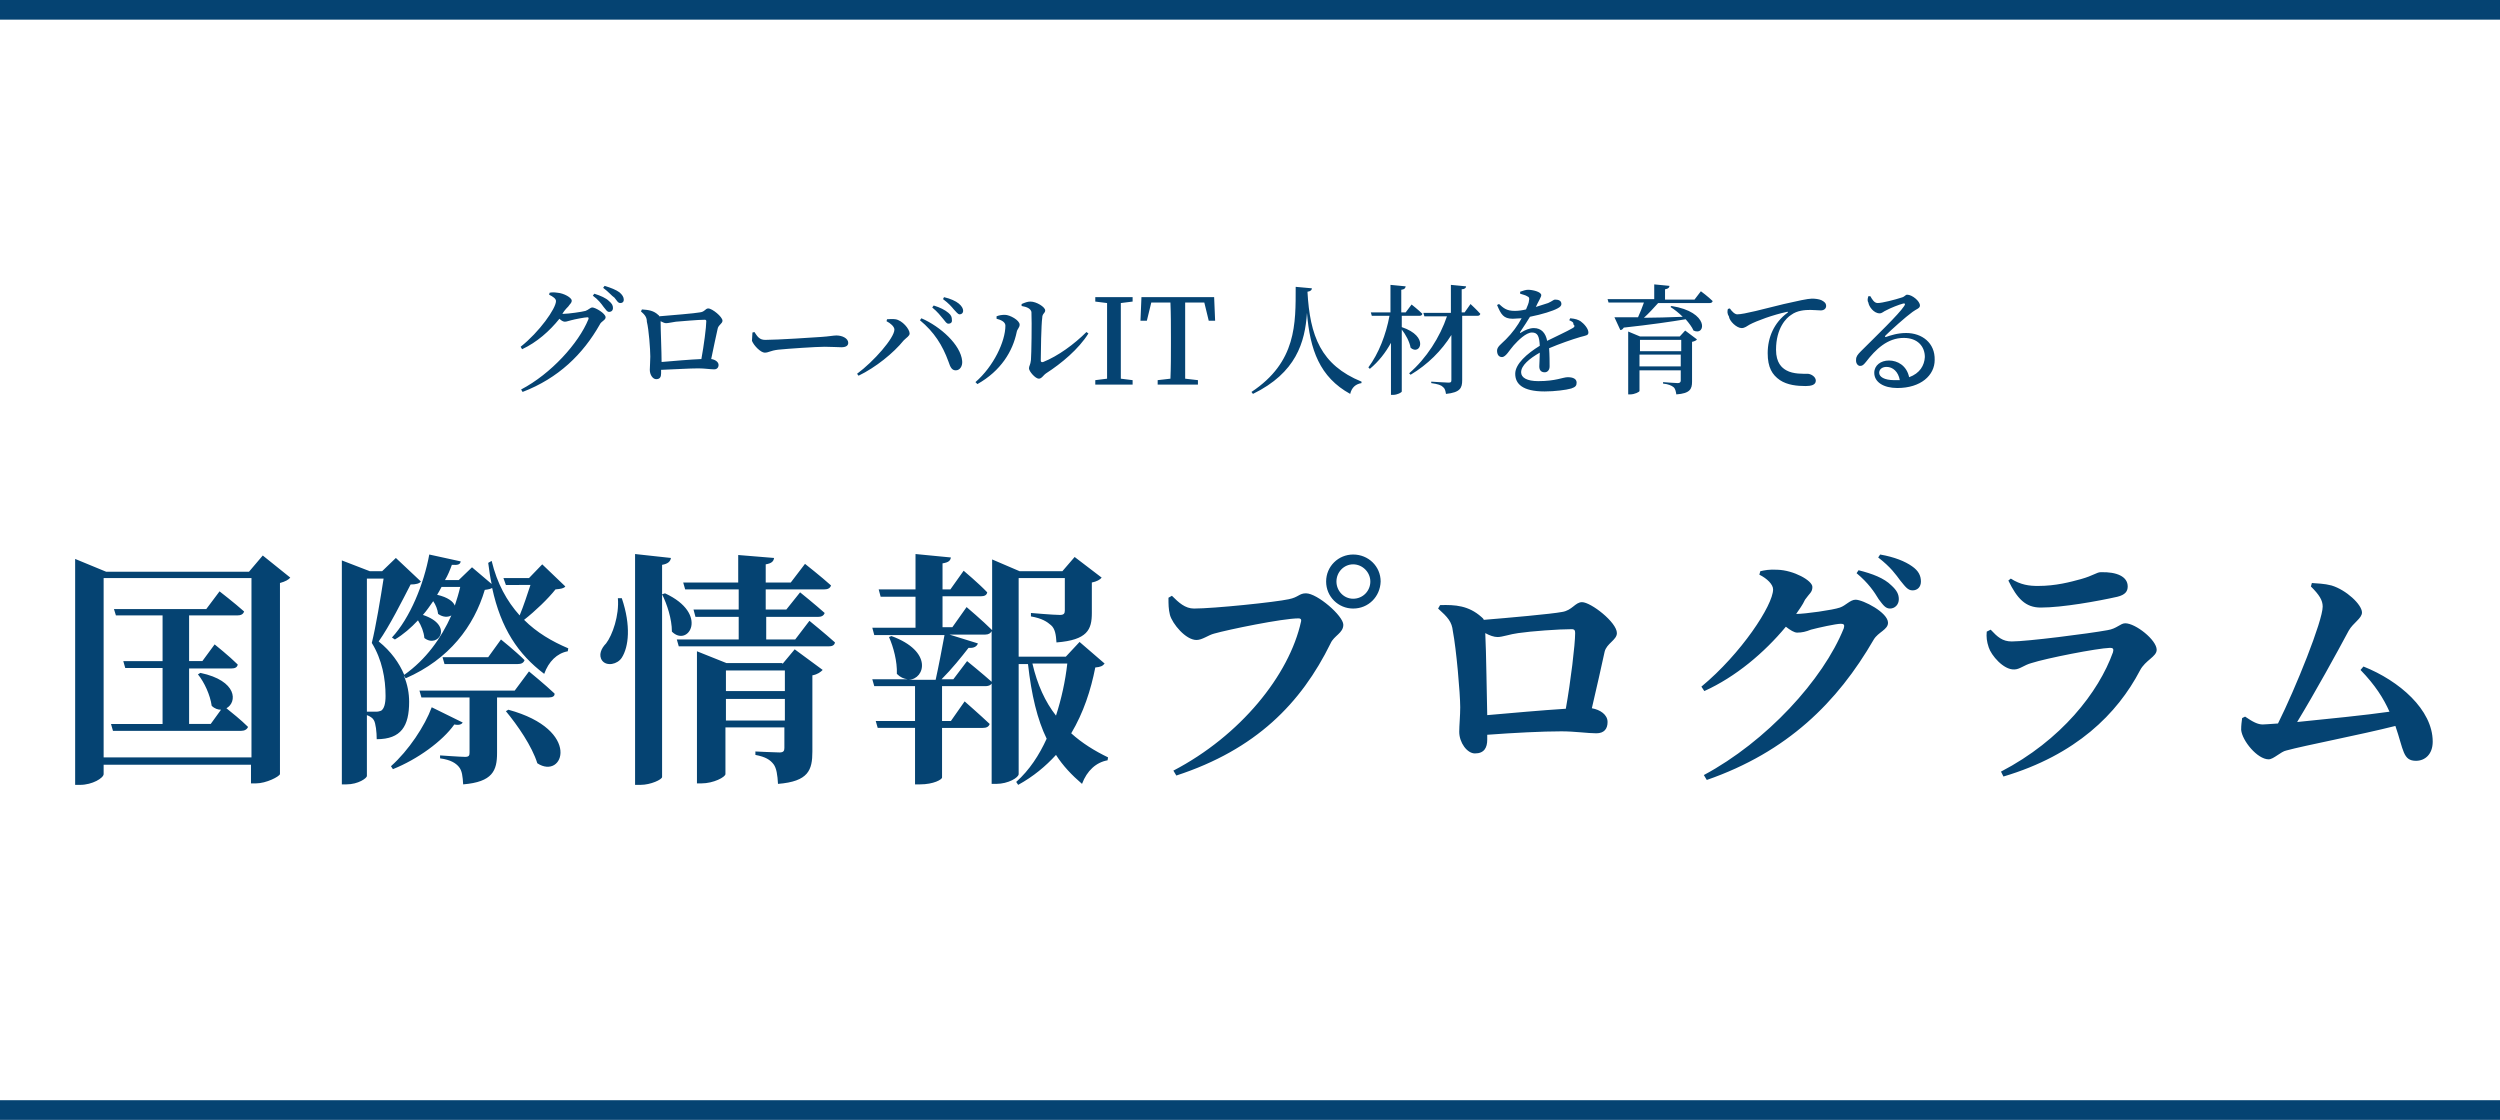
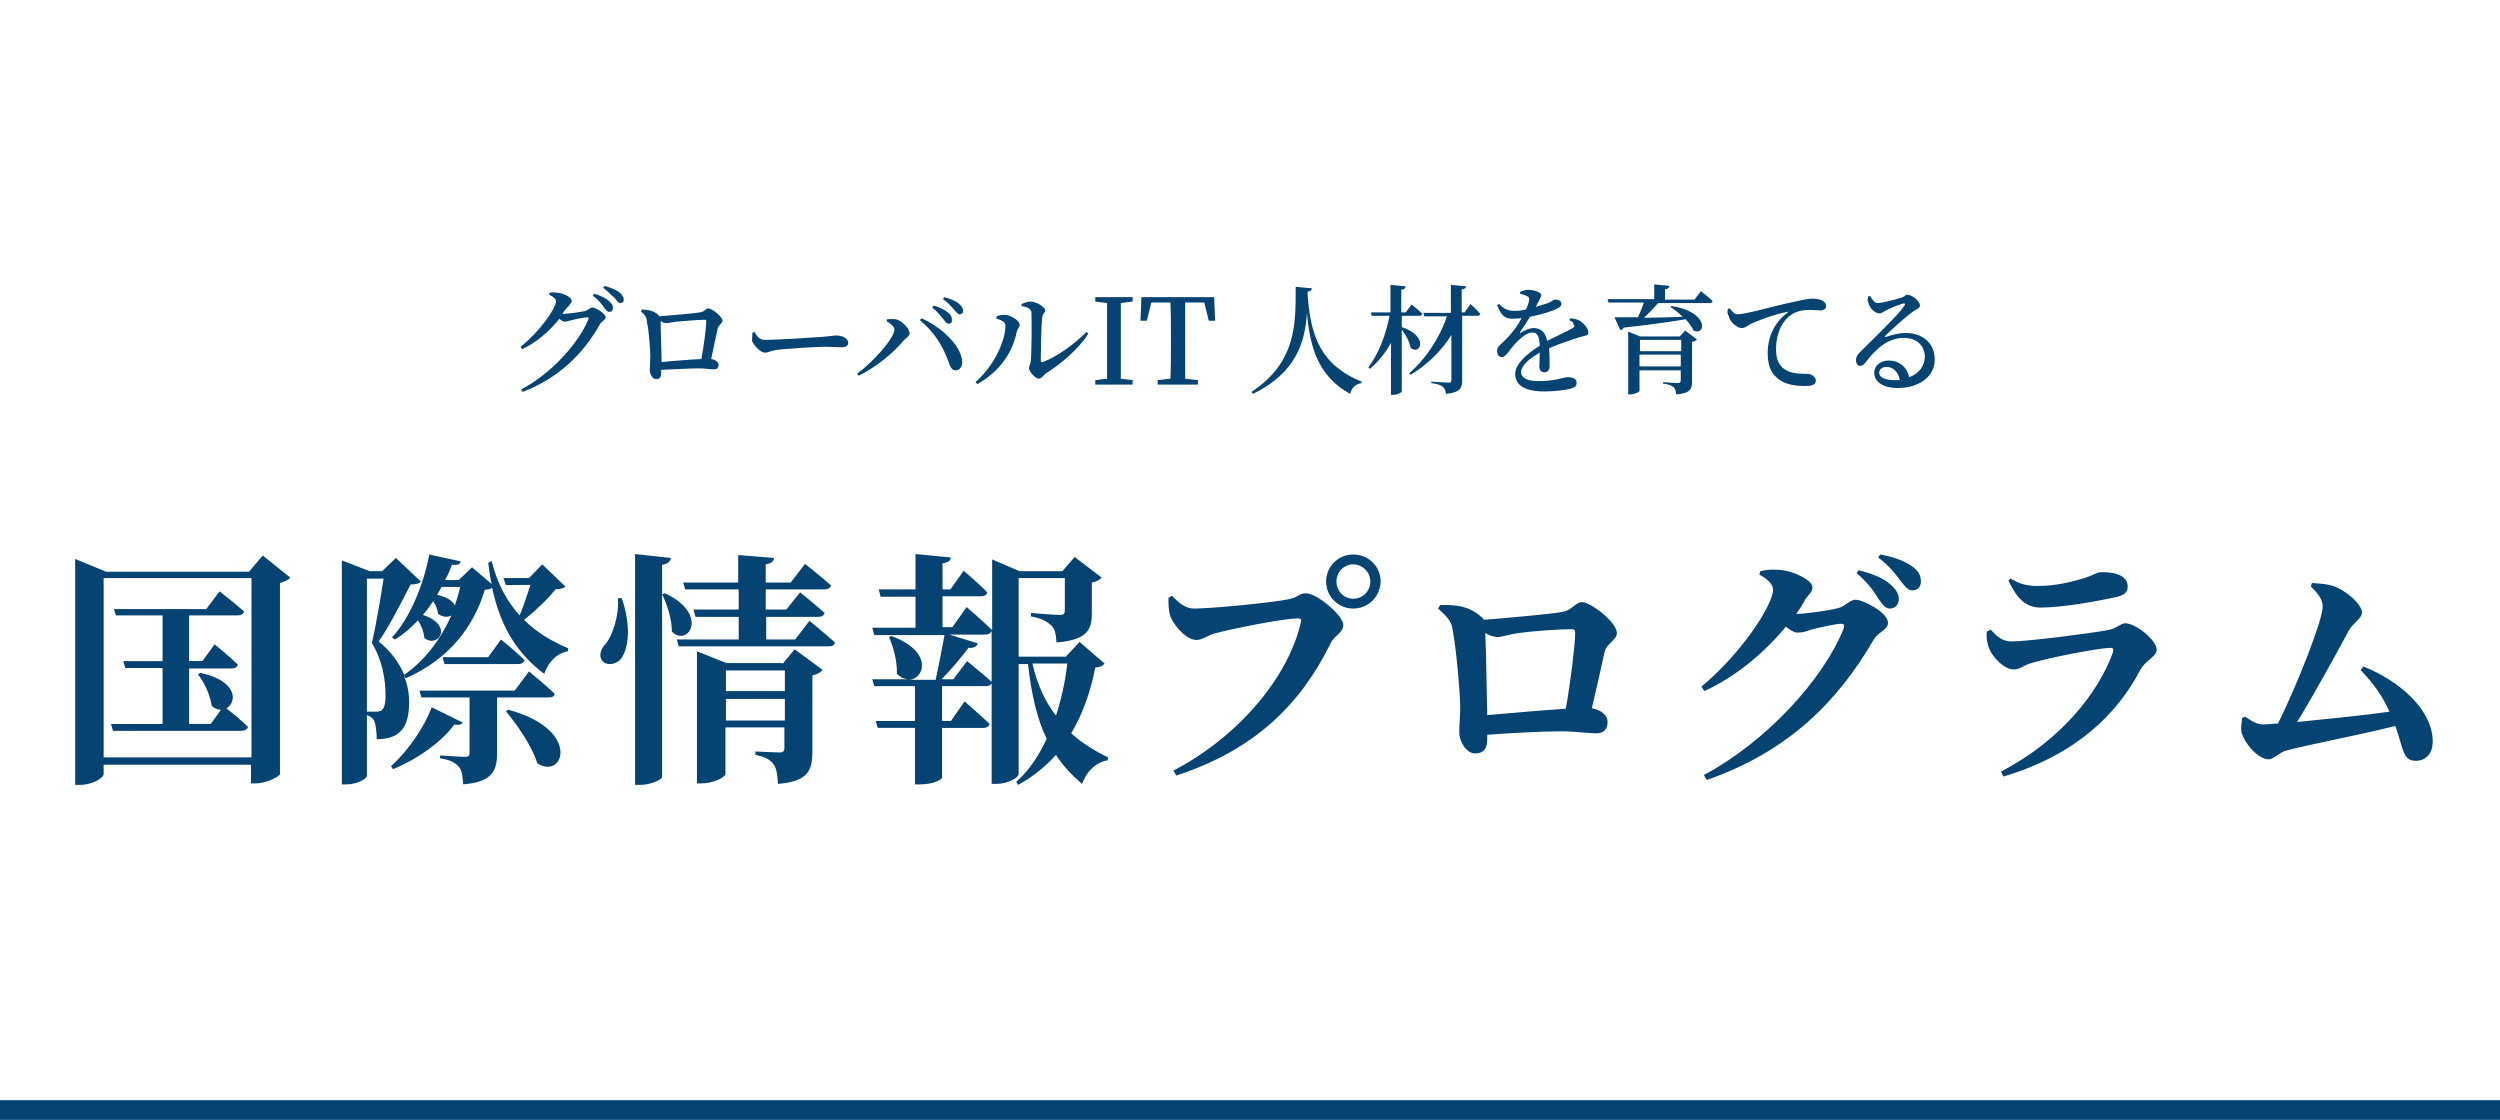
<svg xmlns="http://www.w3.org/2000/svg" version="1.1" id="レイヤー_1" x="0px" y="0px" viewBox="0 0 509 228" style="enable-background:new 0 0 509 228;" xml:space="preserve">
  <style type="text/css">
	.st0{fill:#054372;}
	.st1{fill:none;stroke:#054372;stroke-width:4;}
</style>
  <path class="st0" d="M40.3,137.3l0.5-0.3c7.6,1.6,7.5,6,5.3,7.2c1,0.8,3,2.4,4.4,3.8c-0.2,0.5-0.7,0.8-1.4,0.8H23l-0.4-1.4h10.5V136  h-7.6l-0.4-1.4h8v-9.3h-9.5l-0.4-1.3h18.8l2.7-3.6c0,0,3.1,2.4,5,4.1c-0.2,0.6-0.7,0.8-1.4,0.8h-9.8v9.3h2.7l2.5-3.4  c0,0,3,2.4,4.7,4.1c-0.1,0.6-0.6,0.8-1.3,0.8h-8.6v11.3h4.4l2.1-2.9c-0.6,0-1.3-0.2-1.9-0.8C42.8,141.5,41.6,138.9,40.3,137.3z   M21.1,154.2h30.1v-36.5H21.1V154.2z M53.5,113.1l5.6,4.5c-0.3,0.4-1,0.8-2.1,1.1v38.9c-0.1,0.5-2.8,1.9-4.9,1.9h-1v-3.8H21.1v1.9  c0,0.8-2.3,2.2-4.8,2.2h-1v-46l6.3,2.6h29.1L53.5,113.1z M87.9,144l6.3,3.1c-0.2,0.4-0.8,0.6-1.7,0.4c-2.4,3.4-7.5,7.1-12.5,9.1  l-0.4-0.6C83.2,152.8,86.5,147.8,87.9,144z M111.8,142h-10.6v11.3c0,3.6-0.9,5.9-6.9,6.4c-0.1-1.6-0.2-2.8-0.9-3.6  c-0.6-0.7-1.6-1.4-3.8-1.7v-0.6c0,0,4.2,0.3,5.1,0.3c0.8,0,0.9-0.3,0.9-0.9V142h-9.8l-0.4-1.4h19.4l2.9-3.9c0,0,3.3,2.7,5.2,4.5  C113,141.7,112.5,142,111.8,142z M99.4,133.8l2.6-3.6c0,0,3,2.4,4.8,4.2c-0.2,0.6-0.7,0.8-1.4,0.8H90.5l-0.4-1.4H99.4z M103,144.8  l0.5-0.3c15.1,4.1,11.2,14.4,5.9,10.9C108.3,151.9,105.4,147.7,103,144.8z M93.7,119.5h-3.8c-0.3,0.6-0.6,1.1-0.9,1.6  c2.2,0.5,3.3,1.4,3.6,2.2C93,122.1,93.4,120.8,93.7,119.5z M74.7,144.9h1.9c0.4,0,0.7-0.1,1-0.2c0.6-0.4,0.9-1.4,0.9-3  c0-3.5-0.7-7.4-2.8-10.8c0.8-3.2,1.8-9.2,2.4-13.1h-3.4V144.9z M110.4,114.9l4.7,4.5c-0.3,0.4-0.9,0.5-2,0.6  c-1.5,1.9-4.1,4.4-6.4,6.2c2.6,2.6,5.7,4.4,9,5.8l-0.1,0.6c-2.2,0.4-3.9,2.1-4.8,4.6c-5.3-4-8.8-9.2-10.6-17.5  c-0.3,0.2-0.7,0.3-1.5,0.4c-2.2,7.4-7.2,14.1-16.1,18l-0.4-0.6c0.8,1.9,1.1,3.7,1.1,5.4c0,4.9-1.6,7.6-6.6,7.6  c0-1.4-0.2-3.3-0.6-3.9c-0.2-0.4-0.8-0.8-1.4-1V158c0,0.4-1.7,1.7-4.2,1.7h-0.9v-45.6l5.7,2.2h2.5l2.8-2.7l5.1,4.8  c-0.3,0.4-1,0.6-2.1,0.6c-1.6,3.1-4.3,8.5-6.5,11.6c2.5,2,4.2,4.4,5.2,6.8c4.4-3.1,7.5-7.4,9.6-12.1c-0.7,0.4-1.7,0.4-2.7-0.3  c-0.1-0.9-0.5-1.9-1-2.6c-0.7,1-1.3,1.9-2.1,2.8c6.4,2.1,3.1,6.9,0.3,4.7c-0.1-1.2-0.6-2.5-1.3-3.6c-1.4,1.5-3,2.9-4.7,3.9l-0.6-0.4  c3.7-4,6.5-10.9,7.6-16.9l6.4,1.4c-0.1,0.6-0.5,0.8-1.8,0.7c-0.4,1.1-0.8,2.1-1.4,3.1h2.8l2.7-2.6l4,3.4c-0.3-1.3-0.5-2.8-0.7-4.3  l0.7-0.4c1.1,4.6,3.1,8.2,5.7,11.1c0.8-1.9,1.6-4.4,2.2-6.2H103l-0.5-1.4h5.2L110.4,114.9z M125.8,121.8h0.8c1.9,5.6,1.4,9.9,0,12.1  c-0.9,1.4-3.1,1.8-4,0.6c-0.8-1.1-0.2-2.5,0.8-3.5C124.7,129.3,126.1,125.3,125.8,121.8z M129.3,112.8l7.3,0.8  c-0.1,0.7-0.6,1.2-1.8,1.4v43.2c0,0.5-2.3,1.6-4.4,1.6h-1.1V112.8z M134.8,121l0.6-0.2c9.1,4.2,4.7,11.1,1.4,7.8  C136.8,126,135.8,123,134.8,121z M147.8,146.7h12v-4.4h-12V146.7z M159.8,136.5h-12v4.2h12V136.5z M159.3,135.2l2.5-3l5.7,4.2  c-0.4,0.4-1,0.9-2.1,1.1V153c0,3.8-0.8,6.1-7,6.6c-0.1-1.8-0.3-3.2-0.9-4c-0.7-0.9-1.6-1.5-3.7-1.9V153c0,0,4,0.2,4.9,0.2  c0.8,0,1-0.3,1-0.9v-4.2h-12v9.5c0,0.6-2.4,1.9-4.9,1.9h-0.9v-26.9l6,2.4H159.3z M161.9,130.2l2.9-3.8c0,0,3.2,2.6,5.2,4.4  c-0.1,0.6-0.6,0.8-1.3,0.8h-30.5l-0.4-1.4h12.6v-4.6h-8.8l-0.4-1.5h9.2v-4.1h-10.9l-0.4-1.4h11.2V113l7.3,0.6  c-0.1,0.7-0.5,1.1-1.7,1.3v3.7h5.1l2.9-3.8c0,0,3.3,2.6,5.3,4.4c-0.2,0.6-0.7,0.8-1.4,0.8h-11.9v4.1h4.2l2.8-3.5c0,0,3.1,2.5,5,4.2  c-0.2,0.6-0.7,0.8-1.4,0.8h-10.5v4.6H161.9z M217.3,135.1h-7.1c1,4.3,2.6,7.8,4.8,10.6C216.1,142.3,216.9,138.7,217.3,135.1z   M219.8,130.7l5.1,4.4c-0.4,0.5-0.8,0.7-1.9,0.8c-0.9,4.6-2.4,9.2-4.9,13.4c2.2,2,4.8,3.6,7.5,4.9l-0.1,0.6  c-2.3,0.4-4.2,2.1-5.2,4.8c-2.1-1.8-3.9-3.7-5.3-5.9c-2.1,2.3-4.6,4.4-7.7,6.1l-0.4-0.6c2.7-2.4,4.7-5.5,6.2-8.8  c-1.9-3.9-3.1-8.9-3.8-15.2h-1.9v22.4c0,0.7-2.1,2-4.6,2h-0.9v-31.1c-0.2,0.4-0.6,0.7-1.3,0.7h-7.3l5.8,1.8c-0.2,0.6-0.8,1-1.9,0.9  c-1.4,1.8-3.4,4.3-5.5,6.4h2.4l2.8-3.7c0,0,3.2,2.6,5.1,4.3c-0.1,0.5-0.6,0.8-1.4,0.8h-8.8v7.1h1.8l2.8-4c0,0,3.2,2.8,5.1,4.6  c-0.2,0.6-0.7,0.8-1.4,0.8h-8.3v10.1c0,0.4-1.7,1.4-4.5,1.4h-1v-11.5h-7.6l-0.4-1.4h8v-7.1H178l-0.4-1.4h7.2  c-0.8-0.1-1.5-0.4-2.2-1.1c0.1-2.5-0.7-5.5-1.6-7.5l0.5-0.2c8.5,3.1,6.8,8.7,3.6,8.9h5.4c0.6-2.7,1.3-6.4,1.8-9.1H178l-0.4-1.5h8.8  v-6.3h-7.1l-0.4-1.5h7.5v-7.2l7.2,0.7c-0.1,0.6-0.4,1-1.7,1.2v5.3h1.6l2.7-3.8c0,0,3.1,2.6,4.8,4.4c-0.1,0.6-0.6,0.8-1.3,0.8h-7.8  v6.3h2l2.9-4.1c0,0,3.3,2.8,5.2,4.7v-14.4l5.6,2.4h8.7l2.5-2.9l5.5,4.2c-0.3,0.4-1,0.8-2,1v6.2c0,3.4-0.9,5.5-7.2,6  c-0.1-1.6-0.3-2.8-1.1-3.5s-1.8-1.4-4.1-1.8v-0.7c0,0,4.6,0.4,5.9,0.4c0.8,0,1-0.3,1-0.9v-6.6h-9.4v16h9.6L219.8,130.7z   M275.5,123.9c-3,0-5.5-2.4-5.5-5.5c0-3.1,2.5-5.5,5.5-5.5c3.1,0,5.6,2.4,5.6,5.5C281,121.5,278.6,123.9,275.5,123.9z M275.5,114.9  c-1.9,0-3.4,1.6-3.4,3.5c0,1.9,1.5,3.5,3.4,3.5c2,0,3.5-1.6,3.5-3.5C279,116.5,277.4,114.9,275.5,114.9z M238.6,121.3  c1.4,1.4,2.7,2.6,4.5,2.6c4,0,16.6-1.3,19.3-1.9c2-0.4,2.1-1.2,3.5-1.2c2.3,0,7.6,4.6,7.6,6.4c0,1.7-1.9,2.2-2.6,3.8  c-6,12.2-15.2,21.6-31.4,26.9l-0.6-1c13.6-7.1,23.6-19.4,26-30.4c0.1-0.4-0.1-0.6-0.5-0.6c-3.3,0-14.4,2.3-17.2,3.1  c-1.2,0.3-2.4,1.3-3.6,1.3c-2.2,0-4.9-3.3-5.4-5.1c-0.3-1.2-0.3-2.2-0.3-3.5L238.6,121.3z M302.8,145.6c4.6-0.4,11.2-1,16-1.3  c1-5.6,1.9-13.1,1.9-15.4c0-0.5-0.1-0.8-0.7-0.8c-2.6,0-8.2,0.4-10.9,0.8c-1.6,0.2-3.2,0.8-4.2,0.8c-0.7,0-1.6-0.3-2.5-0.8  C302.6,132.8,302.7,141.7,302.8,145.6z M292.8,123.9l0.4-0.7c3.1-0.1,5.8,0.1,8.4,2.4c0.2,0.2,0.4,0.3,0.5,0.6  c4.9-0.4,13.9-1.2,15.9-1.6c2.1-0.3,2.7-2,4.1-2c1.8,0,7.1,4.1,7.1,6.3c0,1.4-2.1,2.1-2.5,3.8c-0.6,2.8-1.6,7.2-2.6,11.5  c1.7,0.3,3.2,1.3,3.2,2.8c0,1.4-0.7,2.3-2.3,2.3c-1.7,0-4.4-0.4-7.1-0.4c-3.9,0-9.7,0.3-15.1,0.7v1c0,1.6-0.6,2.8-2.5,2.8  c-1.6,0-3.2-2.2-3.2-4.4c0-1.3,0.2-3.2,0.2-5c0-2.8-0.8-11.9-1.5-15.5C295.6,126.6,294.8,125.7,292.8,123.9z M365.7,125  c1.8,0,7.5-0.8,8.9-1.3c1.2-0.4,2.1-1.6,3.2-1.6c1.5,0,6.6,2.6,6.6,4.7c0,1.4-2,1.9-2.9,3.4c-7.4,12.8-17.6,22.9-34,28.6l-0.6-1  c12.7-6.8,24.3-19.4,28.5-29.9c0.2-0.7,0-0.9-0.6-0.9c-1,0-4.6,0.8-6.1,1.2c-1,0.4-1.8,0.6-2.8,0.6c-0.6,0-1.4-0.5-2.3-1.2  c-4.4,5.3-10.2,10.2-16.6,13.1l-0.6-0.9c8.1-6.7,14.6-16.6,14.6-19.8c0-1-1.2-2.2-2.8-3l0.2-0.7c0.9-0.2,1.8-0.4,3.5-0.3  c3.3,0.1,7.1,2.2,7.1,3.5c0,1.1-0.6,1.3-1.5,2.6C367,123.2,366.3,124.1,365.7,125z M378,116.7l0.4-0.6c2.8,0.7,5.2,1.6,6.7,3.1  c1.1,1,1.5,1.8,1.5,2.8c0,1.1-0.8,1.9-1.8,1.9c-0.9,0-1.4-0.7-2.3-1.9C381.6,120.5,380.4,118.7,378,116.7z M382.4,113.5l0.4-0.6  c2.9,0.5,5.1,1.4,6.5,2.4c1.3,0.9,1.8,1.9,1.8,3.1c0,1.1-0.7,1.8-1.7,1.8s-1.5-0.8-2.5-2C386,117,385,115.5,382.4,113.5z   M404.9,131.8c-0.4-1.2-0.5-2.1-0.4-3.2l0.8-0.4c1.4,1.5,2.4,2.4,4.3,2.4c3.1,0,15.7-1.6,19.5-2.3c1.9-0.3,2.6-1.4,3.6-1.4  c2.1,0,6.4,3.4,6.4,5.4c0,1.4-2.3,2.1-3.4,4.2c-4.6,8.8-13,17.2-27.8,21.6l-0.5-1c12.3-6.4,19.9-16.2,22.8-24.3  c0.2-0.7,0-0.9-0.6-0.9c-2.7,0.1-12.9,2.1-16,3.1c-1.5,0.4-2.4,1.3-3.5,1.3C407.9,136.4,405.4,133.4,404.9,131.8z M433.2,119.4  c0,1-0.5,1.7-2.1,2.1c-4,0.9-11.2,2.2-15.6,2.2c-3.1,0-4.8-1.8-6.6-5.5l0.5-0.4c2,1.3,3.8,1.5,5.5,1.5c3.7,0,6.6-0.8,8.8-1.4  c2.5-0.7,3.2-1.4,4-1.4C431,116.4,433.2,117.4,433.2,119.4z M480.6,136.4l0.6-0.7c7.3,2.9,14.1,8.8,14.1,15.3c0,2.6-1.6,3.9-3.4,3.9  c-2.7,0-2.5-2.2-4.2-7.1c-7.1,1.8-18.6,4-22.2,5c-1.1,0.2-2.6,1.8-3.6,1.8c-2.3,0-5.4-3.8-5.6-6c0-1,0.1-1.6,0.2-2.4l0.6-0.3  c1.6,1.1,2.6,1.6,3.6,1.6c0.4,0,1.5-0.1,3.1-0.2c3.6-7.2,9.1-20.9,9.1-23.8c0-1.3-0.7-2.4-2.4-4.1l0.2-0.7c1.1,0.1,2.5,0.1,4,0.5  c3,0.9,6.2,3.9,6.2,5.5c0,1.2-1.8,2.1-2.7,3.7c-2.4,4.5-6.8,12.5-10.5,18.6c5.9-0.6,14-1.4,18.8-2.1  C485.3,142.2,483.6,139.5,480.6,136.4z" />
  <path class="st0" d="M114.5,63.9h0.2c1,0,3.8-0.4,4.5-0.6c0.6-0.2,1-0.7,1.4-0.7c0.6,0,2.7,1.2,2.7,2c0,0.6-0.9,0.8-1.2,1.5  c-3.4,6-8.4,10.9-15.7,13.7l-0.3-0.5c6.1-3.2,11.7-9.4,13.7-14.3c0.1-0.3,0-0.4-0.2-0.4c-0.5,0-2.6,0.4-3.3,0.6  c-0.5,0.1-0.9,0.3-1.3,0.3c-0.3,0-0.7-0.2-1.1-0.6c-2,2.5-4.6,4.8-7.6,6.2l-0.3-0.5c3.8-3,7.2-7.8,7.2-9.3c0-0.5-0.6-0.9-1.4-1.3  l0.1-0.4c0.5-0.1,0.9-0.1,1.6,0c1.3,0.1,2.9,1,2.9,1.6c0,0.5-0.3,0.6-0.7,1.2C115.1,63,114.8,63.4,114.5,63.9z M120.7,60.2l0.3-0.4  c1.3,0.4,2.4,0.9,3,1.5c0.6,0.5,0.8,0.9,0.8,1.4c0,0.5-0.3,0.8-0.8,0.8c-0.4,0-0.6-0.4-1.1-1C122.4,61.8,121.8,61,120.7,60.2z   M122.8,58.6l0.3-0.4c1.3,0.4,2.3,0.8,3,1.3c0.6,0.5,0.9,1,0.9,1.5c0,0.5-0.3,0.7-0.7,0.7c-0.5,0-0.7-0.5-1.2-1.1  C124.5,60.2,124,59.5,122.8,58.6z M134.7,73.7c2.3-0.2,5.8-0.5,8.1-0.6c0.5-2.7,1-6.5,1-7.7c0-0.2-0.1-0.3-0.3-0.3  c-1.4,0-4.6,0.3-5.9,0.4c-0.8,0.1-1.5,0.3-2,0.3c-0.3,0-0.7-0.2-1.1-0.4C134.5,67.2,134.7,71.6,134.7,73.7z M130.5,63.4l0.2-0.4  c1.3,0.1,2.4,0.2,3.4,1.2c0.1,0,0.1,0.1,0.1,0.2c2.4-0.2,7.3-0.6,8.3-0.8c1-0.1,1.1-0.8,1.7-0.8c0.8,0,2.9,1.7,2.9,2.5  c0,0.6-0.9,0.9-1,1.7c-0.3,1.2-0.8,3.8-1.3,6.1c0.8,0.1,1.5,0.6,1.5,1.2c0,0.5-0.3,0.9-0.9,0.9c-0.7,0-2-0.2-3.2-0.2  c-1.8,0-4.8,0.2-7.6,0.3V76c0,0.7-0.2,1.2-1,1.2c-0.7,0-1.3-0.9-1.3-1.9c0-0.6,0.1-1.7,0.1-2.7c0-1.5-0.3-5.5-0.7-7.1  C131.7,64.6,131.3,64.1,130.5,63.4z M153.2,67.7l0.4-0.1c0.6,0.9,1,1.6,2.2,1.6c2.4,0,10.1-0.5,11.4-0.6c1.6-0.1,2.5-0.3,3.1-0.3  c1.2,0,2.4,0.6,2.4,1.5c0,0.6-0.5,0.9-1.4,0.9s-1.8-0.1-3.4-0.1c-1.7,0-7.6,0.4-9.5,0.6c-1.6,0.2-1.9,0.6-2.7,0.6  c-0.8,0-2.2-1.4-2.6-2.4C153.1,68.8,153.2,68.2,153.2,67.7z M193.1,65.9c-0.4,0-0.6-0.4-1.1-1c-0.5-0.6-1.1-1.4-2.2-2.3l0.3-0.4  c1.3,0.4,2.3,0.9,3,1.5c0.6,0.5,0.7,0.9,0.7,1.4C193.9,65.6,193.6,65.9,193.1,65.9z M195.4,64c-0.4,0-0.7-0.5-1.2-1  c-0.5-0.6-1-1.2-2.2-2.1l0.2-0.4c1.3,0.3,2.4,0.8,3,1.3c0.6,0.5,0.9,1,0.9,1.5C196.1,63.7,195.8,64,195.4,64z M182.1,67.1  c0-0.6-0.8-1.3-1.6-1.7l0.1-0.4c0.4,0,1.1-0.1,1.7,0c1.4,0.2,2.9,2,2.9,2.9c0,0.5-0.6,0.8-1.2,1.4c-2.1,2.6-5.7,5.5-9.2,7.2  l-0.3-0.4C177.9,73.6,182.1,68.8,182.1,67.1z M195.9,73.5c0.1,1.1-0.5,1.9-1.3,1.9c-0.8,0-1.1-0.6-1.5-1.8c-1.2-3.3-2.9-6-5.8-8.4  l0.3-0.4C191.5,66.5,195.6,70.2,195.9,73.5z M208,62.3l0-0.4c0.7-0.3,1.2-0.5,1.8-0.5c1.2,0,3,1.1,3,1.8c0,0.6-0.6,0.6-0.6,1.5  c-0.2,1.3-0.3,7-0.3,8.7c0,0.3,0.2,0.4,0.5,0.3c3-1.2,6.3-3.6,8.8-6.1l0.4,0.3c-2,3.2-5.5,6.1-8.6,8.1c-0.6,0.4-0.9,1.1-1.5,1.1  c-0.7,0-2-1.5-2-2.1c0-0.5,0.3-0.7,0.4-1.7c0.1-1.2,0.2-7.5,0.1-9.8C209.8,62.8,209.1,62.5,208,62.3z M204.7,66.3  c0-0.8-1-1.2-1.8-1.4v-0.5c0.5-0.2,1-0.3,1.7-0.3c1,0,3,1.1,3,2c0,0.6-0.5,0.9-0.6,1.5c-0.8,3.9-3.2,7.9-8,10.6l-0.4-0.4  C202.3,74.6,204.7,69.5,204.7,66.3z M230.6,61.4l-2.4,0.3c0,2.3,0,4.7,0,7.1V70c0,2.4,0,4.8,0,7.1l2.4,0.3v0.9H223v-0.9l2.4-0.3  c0-2.3,0-4.7,0-7.1v-1.2c0-2.4,0-4.8,0-7.1l-2.4-0.3v-0.9h7.6V61.4z M245.2,61.6h-3.9c0,2.4,0,4.7,0,7.2V70c0,2.4,0,4.7,0,7.1  l2.6,0.3v0.9h-8.2v-0.9l2.6-0.3c0.1-2.3,0.1-4.7,0.1-7.1v-1.2c0-2.4,0-4.8-0.1-7.2h-3.9l-0.9,3.7h-1.3l0.2-4.8h14.8l0.2,4.8h-1.3  L245.2,61.6z M263.8,58.4l3.3,0.3c0,0.3-0.2,0.6-0.9,0.7c0.5,9,2.7,14.9,11,18.3l0,0.3c-1.2,0.2-2,0.9-2.3,2.2  c-6.2-3.4-8.2-9-8.8-16.5c-0.4,6-2.2,12.2-11,16.5l-0.3-0.4C264,73.7,263.8,65.9,263.8,58.4z M285.4,64.3v2.3  c5.7,1.9,3.7,5.9,1.8,4.2c-0.2-1.2-1-2.7-1.8-3.7v12.6c0,0.2-0.9,0.7-1.8,0.7h-0.4V69.8c-1.1,2-2.5,3.8-4.3,5.3l-0.3-0.3  c2.1-2.8,3.6-6.7,4.3-10.5h-3.6l-0.2-0.7h4V58l3.1,0.3c-0.1,0.4-0.2,0.6-0.9,0.7v4.6h0.9l1.2-1.6c0,0,1.4,1.1,2.2,1.9  c-0.1,0.3-0.3,0.4-0.6,0.4H285.4z M298.2,63.6l1.2-1.7c0,0,1.3,1.2,2,2c-0.1,0.3-0.3,0.4-0.6,0.4h-3.1v13.1c0,1.6-0.4,2.5-3.3,2.8  c-0.1-0.6-0.2-1.1-0.6-1.4c-0.4-0.4-1-0.6-2.4-0.8v-0.3c0,0,2.9,0.2,3.5,0.2c0.5,0,0.6-0.1,0.6-0.5v-9.2c-2,3.2-4.8,6-8.3,8.1  l-0.3-0.3c3.5-3,6.3-7.4,7.7-11.6h-4.6l-0.2-0.7h5.6V58l3.1,0.3c0,0.3-0.3,0.6-0.9,0.6v4.7H298.2z M319.5,65.2l0.2-0.4  c1.1,0.1,1.6,0.3,2.1,0.6c0.7,0.5,1.6,1.5,1.6,2.3c0,0.6-0.5,0.6-1.6,0.9c-1.7,0.5-4.3,1.4-6.4,2.3c0.1,1.4,0.1,2.9,0.1,3.7  c0,0.7-0.4,1.2-1,1.2c-0.6,0-1.1-0.3-1.1-1.2c0-0.6,0.1-1.7,0.1-2.8c-2.1,1.2-3.8,2.6-3.8,4c0,1.1,1.2,1.8,3.5,1.8  c3.6,0,5-0.8,6-0.8c1,0,1.8,0.3,1.8,1.1c0,0.6-0.2,0.9-1.1,1.2c-1,0.3-3.4,0.6-5.4,0.6c-4.6,0-6-1.6-6-3.6c0-2,2.4-4.1,5-5.7  c-0.1-1.9-0.4-2.7-1.6-2.7c-1.2,0-2.8,1.6-3.7,2.6c-0.9,1-1.6,2.4-2.4,2.4c-0.7,0-1-0.6-1-1.3c0-0.8,0.8-1.3,1.8-2.3  c1.3-1.3,2.4-2.8,3.2-4.3c-0.6,0-1.2,0.1-1.8,0.1c-1.9,0-2.4-0.9-3.2-2.8l0.4-0.2c0.9,0.8,1.5,1.4,3.2,1.4c0.7,0,1.5-0.1,2.3-0.3  c0.3-0.7,0.6-1.4,0.6-1.8c0.1-0.4,0.1-0.7-0.4-0.9c-0.3-0.2-0.8-0.3-1.4-0.5v-0.4c0.5-0.2,1.2-0.4,1.6-0.4c0.9,0,2.7,0.4,2.7,1.1  c0,0.3-0.2,0.5-0.4,1c-0.2,0.4-0.5,0.9-0.7,1.4c1-0.3,1.9-0.6,2.5-0.8c0.9-0.4,1.1-0.7,1.4-0.7c0.7,0,1.3,0.2,1.3,0.9  c0,0.3-0.2,0.6-0.8,0.9c-0.9,0.5-3.1,1.2-5.6,1.7c-0.5,0.8-1.1,1.8-2,3.1c-0.1,0.1,0,0.3,0.2,0.1c0.8-0.5,1.7-0.9,2.6-0.9  c1.5,0,2.4,1,2.7,2.6c1.8-0.9,4-1.9,5.2-2.6c0.4-0.2,0.5-0.5,0.1-0.8C320.5,65.7,320,65.4,319.5,65.2z M333.8,74.6h8.4v-2.4h-8.4  V74.6z M342.3,69.2h-8.4v2.3h8.4V69.2z M342,68.5l1.1-1.2l2.4,1.8c-0.1,0.2-0.5,0.4-1,0.5v8.1c0,1.5-0.4,2.4-3.2,2.6  c-0.1-0.6-0.2-1.2-0.6-1.5c-0.4-0.3-1-0.6-2.1-0.7v-0.3c0,0,2.5,0.2,3,0.2c0.4,0,0.6-0.2,0.6-0.5v-2.1h-8.4v4.2c0,0.2-1,0.7-1.9,0.7  h-0.4V67.5l2.4,1H342z M345,61l1.3-1.7c0,0,1.5,1.1,2.4,2c-0.1,0.3-0.3,0.4-0.6,0.4h-10.5c-0.9,1-1.9,2.1-2.9,3c2.3,0,5-0.1,7.9-0.2  c-0.8-0.8-1.7-1.5-2.5-2l0.2-0.2c7.8,1.2,7,6.2,4.5,5c-0.3-0.7-0.9-1.5-1.6-2.3c-3,0.5-7.1,1.1-12.6,1.7c-0.2,0.3-0.4,0.5-0.7,0.5  l-1.2-2.6c1.1,0,2.8,0,4.8,0c0.4-0.9,0.9-2.1,1.2-3h-7.2l-0.2-0.7h9.5v-3l3.1,0.3c0,0.3-0.2,0.6-0.9,0.7V61H345z M351.8,62.9  l0.4-0.1c0.4,0.6,1,1.2,1.5,1.2c1.4,0,5.4-1.1,9.5-2.1c2.6-0.6,4.9-1.1,5.7-1.1c0.7,0,1.4,0.1,1.9,0.3c0.6,0.3,1,0.6,1,1.2  c0,0.5-0.4,0.9-1.1,0.9c-0.6,0-1.3-0.1-2.1-0.1c-1.1,0-2.7,0.1-3.9,1c-1,0.6-3.1,2.7-3.1,7.1c0,2.7,1.2,3.7,2.1,4.2  c1.4,0.8,3.5,0.7,4.3,0.7c0.7,0,1.7,0.6,1.7,1.4c0,0.9-1,1.1-2.1,1.1c-1.7,0-3.7-0.2-5.2-1.2c-1.6-1.1-2.5-2.6-2.5-5.5  c0-3.2,1.3-6.2,4-8.2c0.2-0.1,0.2-0.3-0.1-0.2c-2.8,0.6-6.1,1.8-7.6,2.6c-0.5,0.3-1,0.7-1.6,0.7c-1,0-2.5-1.4-2.6-2.4  C351.6,63.8,351.7,63.3,351.8,62.9z M385.7,77.4c0.4,0,0.7,0,1.1,0c-0.3-1.7-1.4-2.7-2.7-2.7c-0.9,0-1.5,0.5-1.5,1.2  C382.6,76.7,383.6,77.4,385.7,77.4z M380.4,60.3l0.4,0c0.4,0.7,0.8,1.4,1.5,1.4c0.9,0,3.6-0.7,4.8-1.1c0.8-0.2,0.8-0.6,1.2-0.6  c1,0,2.6,1.3,2.6,2.2c0,0.6-0.7,0.7-1.5,1.3c-1.4,1-4.5,3.8-5.5,4.8c-0.2,0.2-0.1,0.4,0.1,0.3c0.9-0.3,2.3-0.8,4.1-0.8  c3.2,0,5.9,2,5.8,5.5c0,3.1-2.8,5.7-7.6,5.7c-2.8,0-4.7-1.2-4.7-3.1c0-1.5,1.3-2.5,3-2.5c1.7,0,3.6,1,4.1,3.4  c2.2-0.8,3.1-2.4,3.2-4.1c0-2.1-1.4-3.9-4.3-3.9c-3.3,0-5.7,2.3-7.7,4.9c-0.5,0.6-0.7,0.8-1.2,0.8c-0.4,0-0.9-0.5-0.8-1.3  c0-0.6,0.3-1,1-1.7c3-3,7.7-7.5,8.8-9.2c0.3-0.4,0.1-0.6-0.2-0.5c-0.8,0.2-2.6,0.9-3.5,1.4c-0.5,0.2-0.8,0.6-1.3,0.6  c-1.2,0-2.2-1.4-2.3-2.2C380.2,61.3,380.2,60.9,380.4,60.3z" />
-   <line class="st1" x1="0" y1="2" x2="509" y2="2" />
  <line class="st1" x1="0" y1="226" x2="509" y2="226" />
</svg>